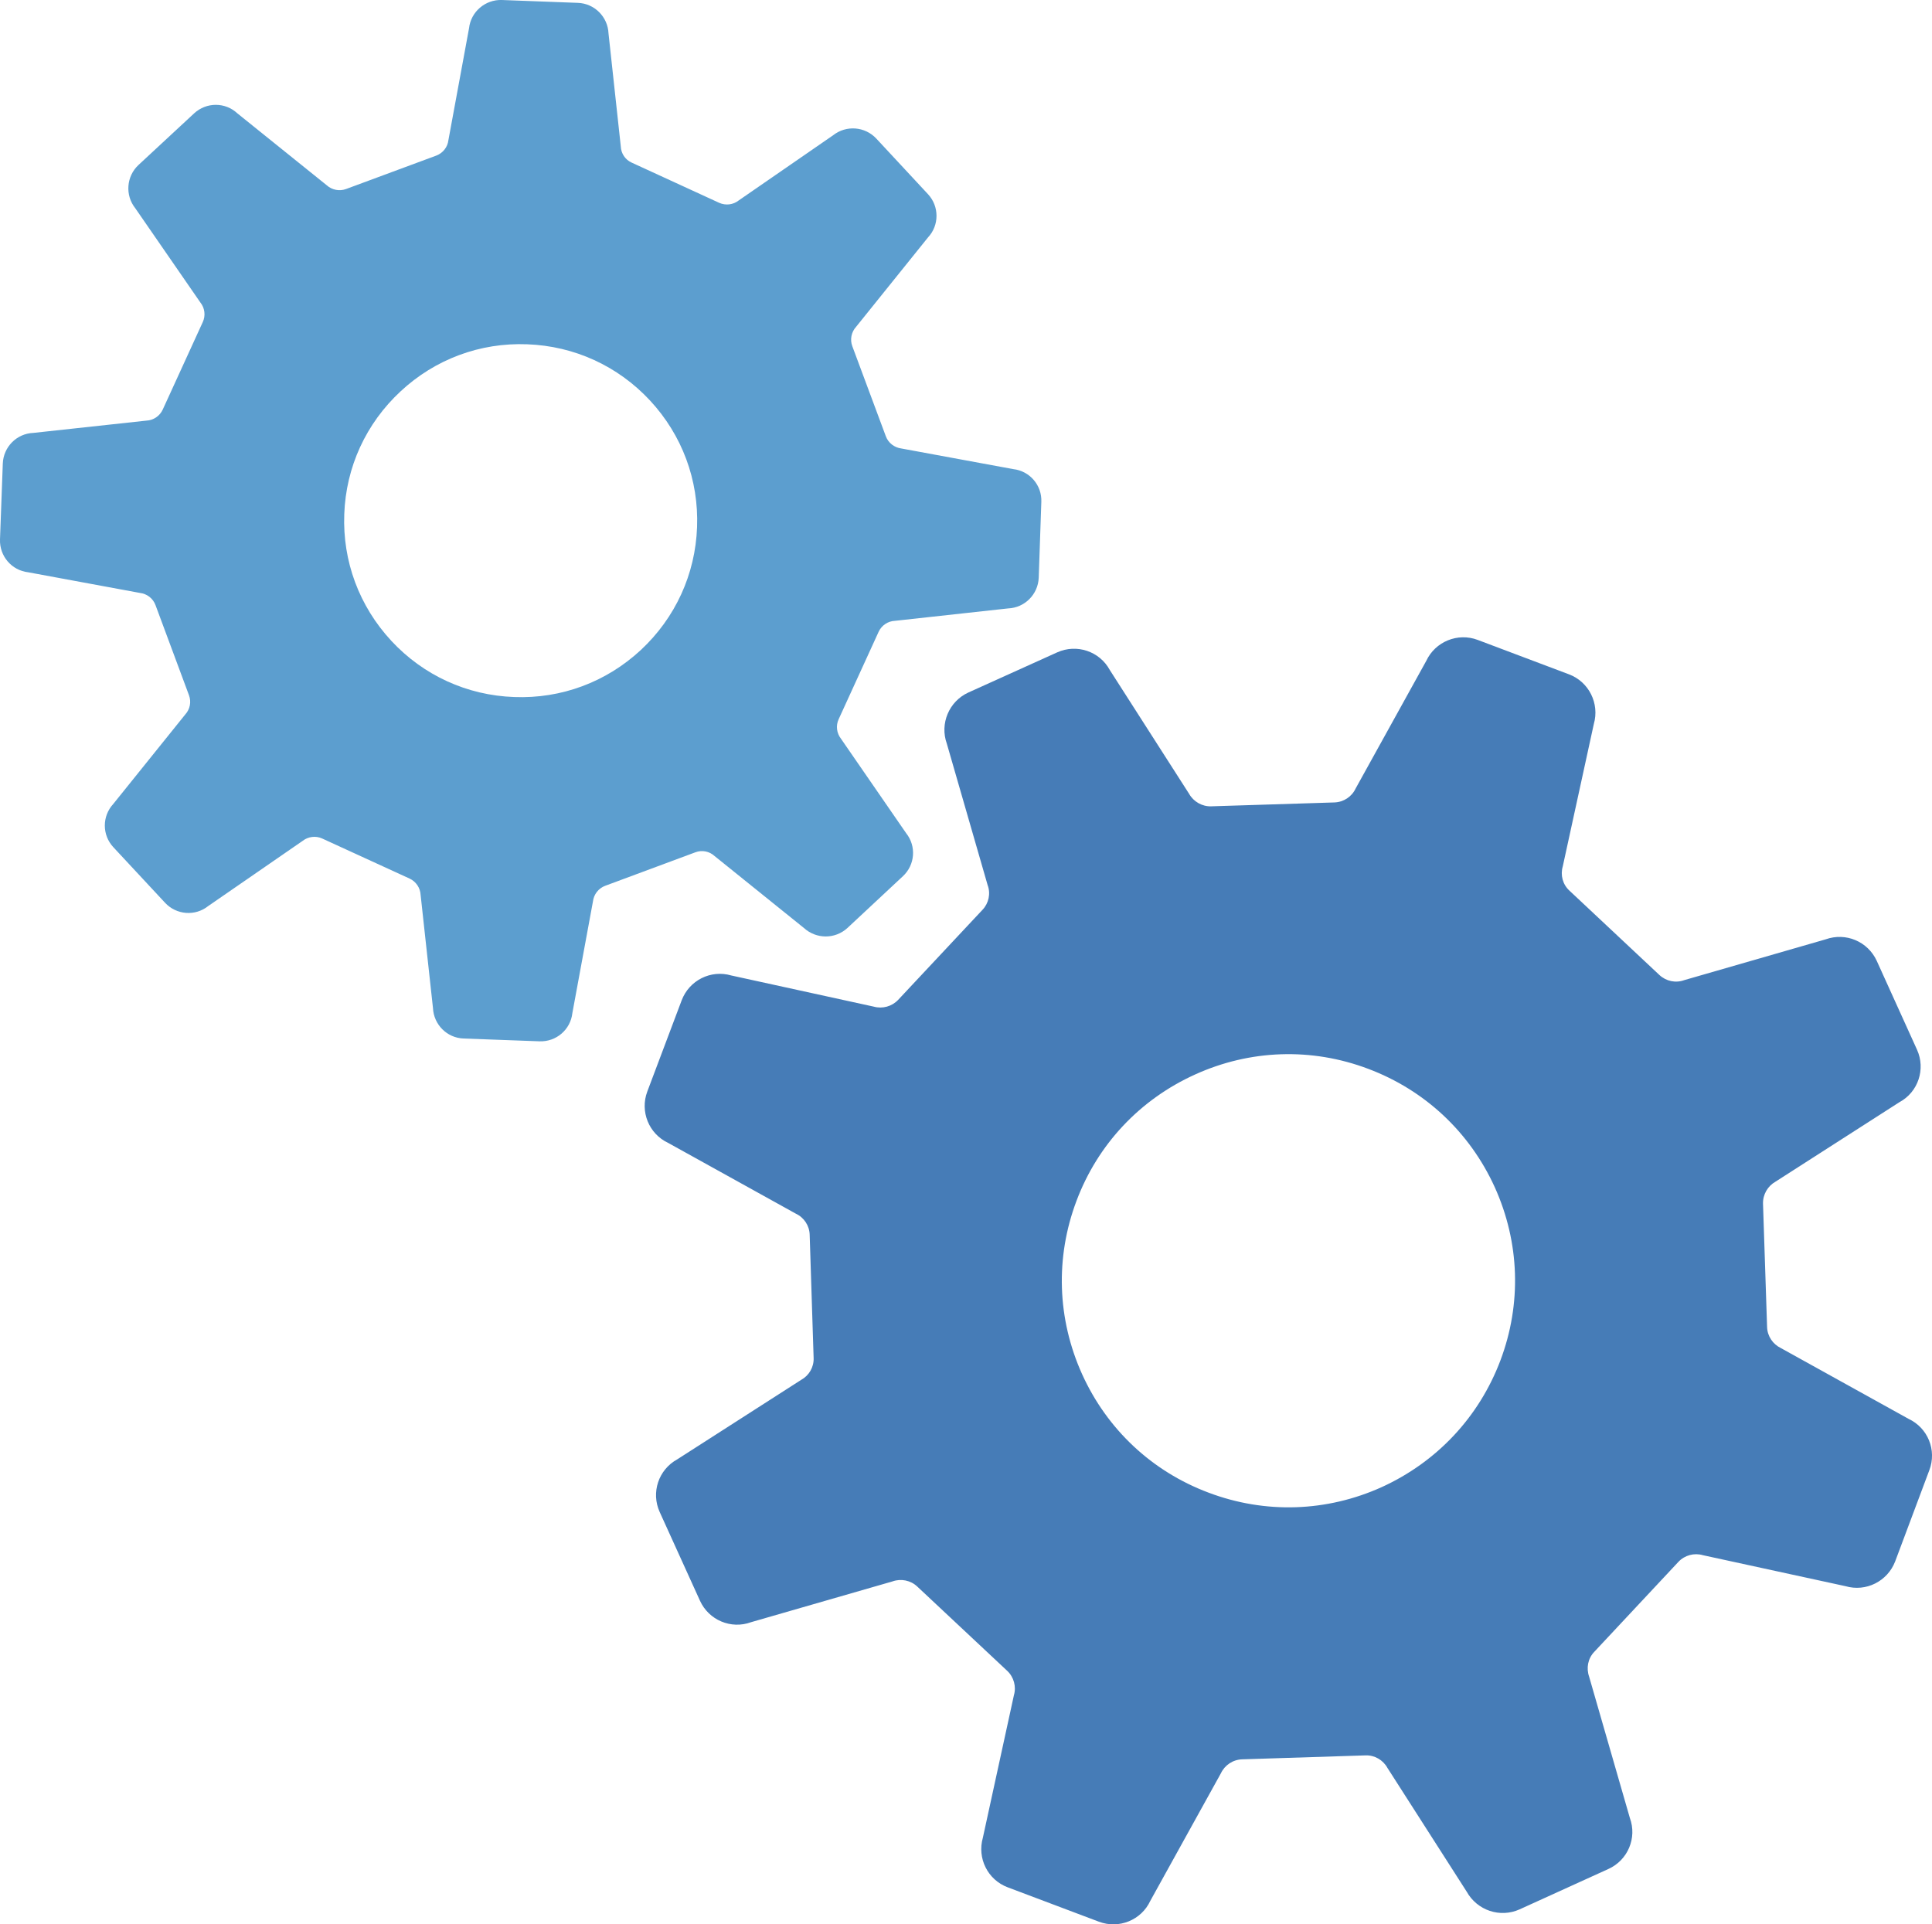
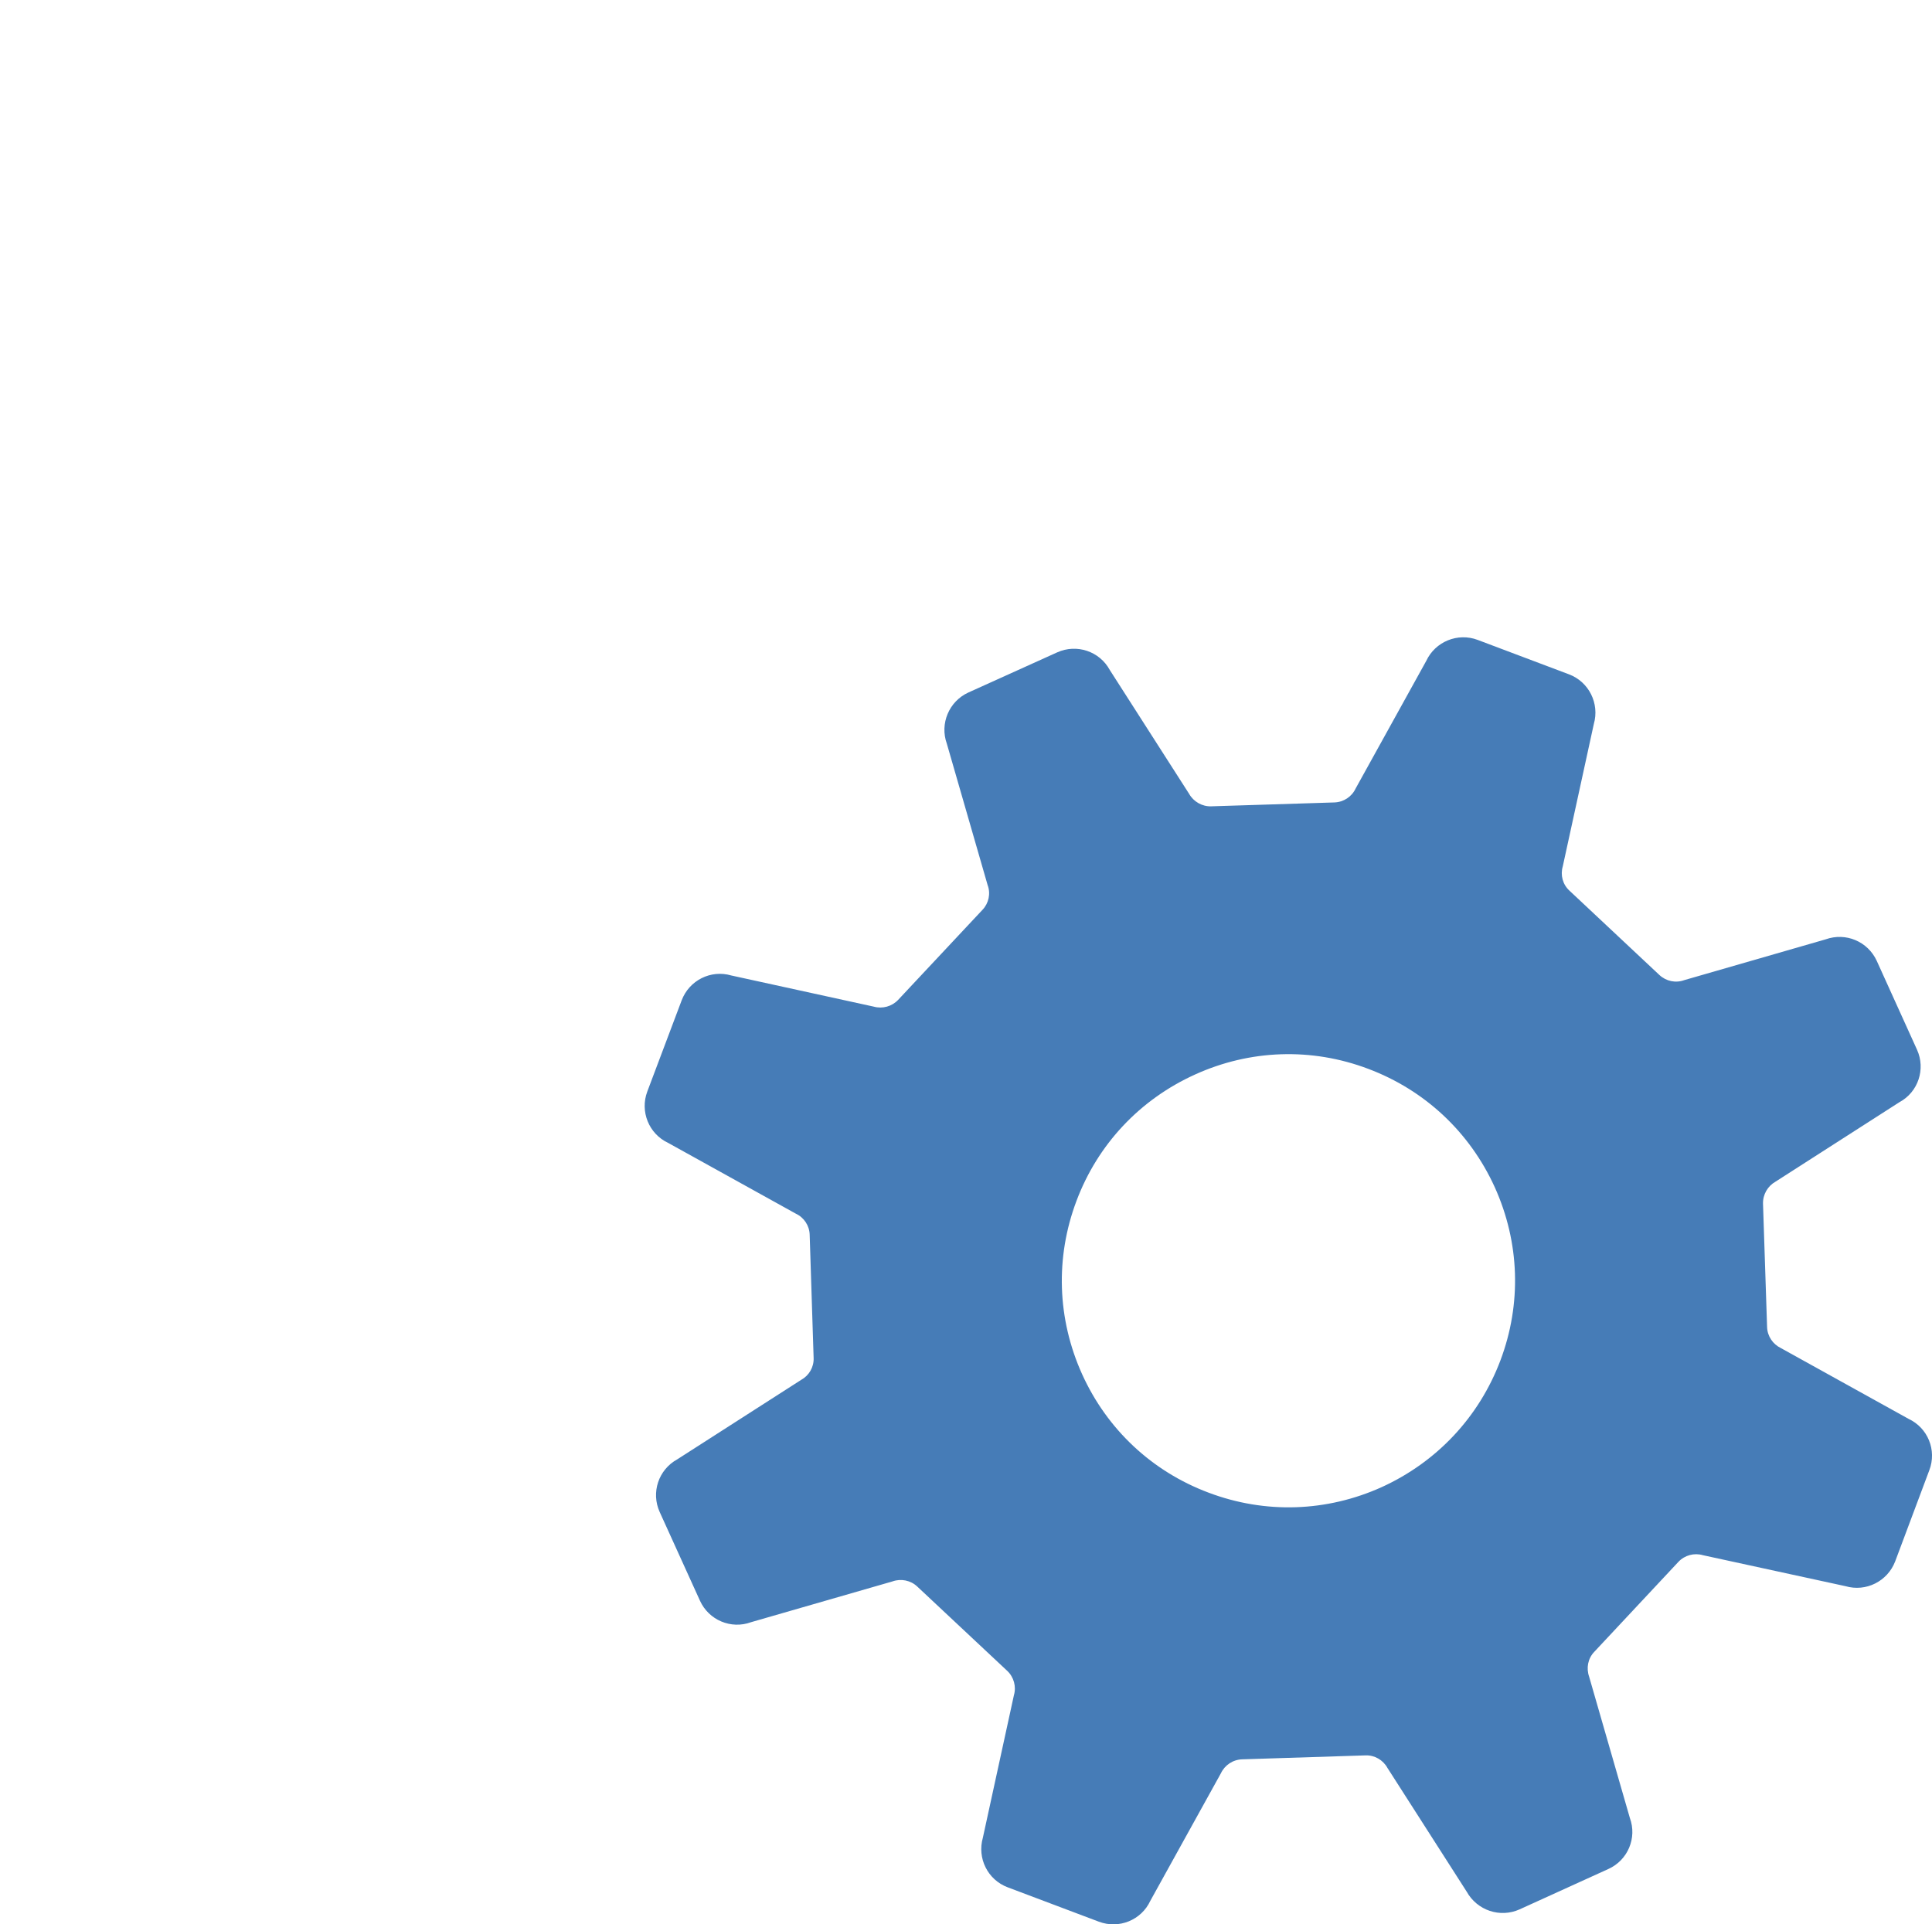
<svg xmlns="http://www.w3.org/2000/svg" version="1.1" id="レイヤー_1" x="0px" y="0px" viewBox="0 0 30.366 30.249" style="enable-background:new 0 0 30.366 30.249;" xml:space="preserve">
  <style type="text/css">
	.st0{fill:#5C9ECF;}
	.st1{fill:#467CB7;}
</style>
  <g>
-     <path class="st0" d="M14.191,13.774c0.192-0.178,0.214-0.473,0.051-0.677l-1.023-1.483   c-0.069-0.088-0.085-0.207-0.037-0.309l0.628-1.374   c0.047-0.102,0.148-0.168,0.258-0.172l1.777-0.195   c0.261-0.01,0.47-0.22,0.481-0.481l0.041-1.193   c0.011-0.262-0.182-0.487-0.443-0.516l-1.757-0.324   c-0.11-0.014-0.205-0.087-0.244-0.192l-0.527-1.416   c-0.039-0.105-0.015-0.223,0.06-0.305l1.13-1.405   c0.179-0.191,0.177-0.488,0.001-0.678l-0.814-0.876   c-0.179-0.191-0.473-0.213-0.678-0.052l-1.483,1.024   c-0.088,0.07-0.206,0.084-0.309,0.038L9.93,2.557   C9.828,2.512,9.761,2.413,9.757,2.3L9.564,0.524   C9.553,0.264,9.343,0.054,9.082,0.045L7.888,0   C7.628-0.009,7.401,0.184,7.372,0.444L7.048,2.202   C7.036,2.312,6.962,2.406,6.857,2.446L5.44,2.971   c-0.104,0.039-0.224,0.015-0.305-0.059l-1.404-1.13   C3.54,1.603,3.243,1.604,3.051,1.782L2.176,2.594   c-0.19,0.178-0.213,0.474-0.05,0.679l1.024,1.483   c0.069,0.086,0.084,0.206,0.037,0.307L2.558,6.438   C2.511,6.54,2.412,6.607,2.301,6.612L0.524,6.805   c-0.261,0.01-0.47,0.22-0.48,0.482L0,8.48   c-0.009,0.261,0.183,0.487,0.443,0.516l1.758,0.325   c0.11,0.013,0.205,0.087,0.243,0.191L2.97,10.928   c0.04,0.106,0.016,0.222-0.059,0.304l-1.13,1.405   c-0.178,0.193-0.178,0.488,0,0.68l0.813,0.874   c0.178,0.192,0.474,0.215,0.678,0.052l1.485-1.025   c0.086-0.068,0.207-0.083,0.307-0.037l1.374,0.63   c0.101,0.047,0.168,0.147,0.173,0.257l0.194,1.777   c0.012,0.261,0.22,0.471,0.482,0.48l1.192,0.044   c0.263,0.01,0.488-0.183,0.517-0.443l0.324-1.758   c0.013-0.109,0.087-0.205,0.193-0.244l1.416-0.526   c0.105-0.04,0.222-0.016,0.304,0.06l1.403,1.13   c0.195,0.177,0.49,0.177,0.683-0L14.191,13.774z M10.072,10.218   c-0.543,0.504-1.25,0.768-1.991,0.739c-0.741-0.026-1.427-0.341-1.931-0.884   C5.646,9.529,5.383,8.823,5.411,8.083C5.437,7.342,5.753,6.656,6.296,6.152   c0.542-0.505,1.249-0.769,1.99-0.74c0.741,0.027,1.426,0.341,1.93,0.883   c0.505,0.544,0.768,1.251,0.74,1.992C10.929,9.027,10.615,9.712,10.072,10.218z" />
    <path class="st1" d="M25.279,29.38c0.306-0.138,0.454-0.488,0.338-0.803l-0.64-2.22   c-0.048-0.136-0.019-0.287,0.081-0.391l1.323-1.415   c0.098-0.104,0.248-0.144,0.384-0.104l2.241,0.487   c0.322,0.094,0.661-0.076,0.781-0.389l0.537-1.434   c0.12-0.314-0.023-0.666-0.328-0.808l-2.004-1.111   c-0.129-0.062-0.214-0.189-0.218-0.333l-0.064-1.937   c-0.004-0.144,0.073-0.277,0.197-0.347l1.947-1.249   c0.296-0.159,0.414-0.521,0.277-0.824l-0.633-1.397   c-0.14-0.306-0.488-0.452-0.803-0.339l-2.222,0.641   c-0.136,0.05-0.285,0.018-0.391-0.08l-1.414-1.326   c-0.106-0.097-0.146-0.245-0.105-0.383l0.488-2.238   c0.092-0.321-0.077-0.662-0.391-0.78l-1.435-0.541   c-0.312-0.118-0.666,0.026-0.808,0.33l-1.11,2.006   c-0.06,0.129-0.189,0.214-0.333,0.219l-1.937,0.061   c-0.142,0.005-0.278-0.073-0.347-0.196l-1.247-1.947   c-0.16-0.295-0.521-0.415-0.827-0.277l-1.396,0.631   c-0.304,0.139-0.452,0.49-0.338,0.805l0.641,2.222   c0.05,0.133,0.018,0.285-0.08,0.388l-1.326,1.416   c-0.098,0.104-0.246,0.145-0.383,0.107l-2.24-0.49   c-0.322-0.094-0.661,0.076-0.78,0.391l-0.54,1.433   c-0.118,0.313,0.024,0.666,0.328,0.808l2.006,1.112   c0.129,0.06,0.214,0.189,0.218,0.331l0.062,1.937   c0.006,0.145-0.072,0.277-0.196,0.345l-1.947,1.249   c-0.295,0.162-0.415,0.521-0.277,0.827l0.633,1.394   c0.138,0.306,0.489,0.455,0.804,0.339l2.223-0.641   c0.133-0.048,0.285-0.017,0.388,0.08l1.415,1.326   c0.104,0.098,0.145,0.248,0.105,0.383l-0.488,2.24   c-0.092,0.323,0.076,0.662,0.391,0.78l1.432,0.54   c0.316,0.119,0.668-0.024,0.809-0.328l1.11-2.006   c0.06-0.127,0.189-0.214,0.334-0.218l1.937-0.062   c0.144-0.006,0.277,0.072,0.346,0.197l1.246,1.946   c0.165,0.295,0.524,0.415,0.83,0.278L25.279,29.38z M21.719,23.376   c-0.866,0.392-1.833,0.424-2.723,0.088c-0.891-0.334-1.596-0.996-1.988-1.862   c-0.392-0.868-0.424-1.833-0.089-2.723c0.334-0.891,0.998-1.596,1.864-1.988   c0.865-0.393,1.833-0.426,2.723-0.089c0.89,0.335,1.595,0.996,1.988,1.861   c0.392,0.868,0.424,1.834,0.088,2.724C23.246,22.276,22.584,22.981,21.719,23.376z" />
  </g>
</svg>